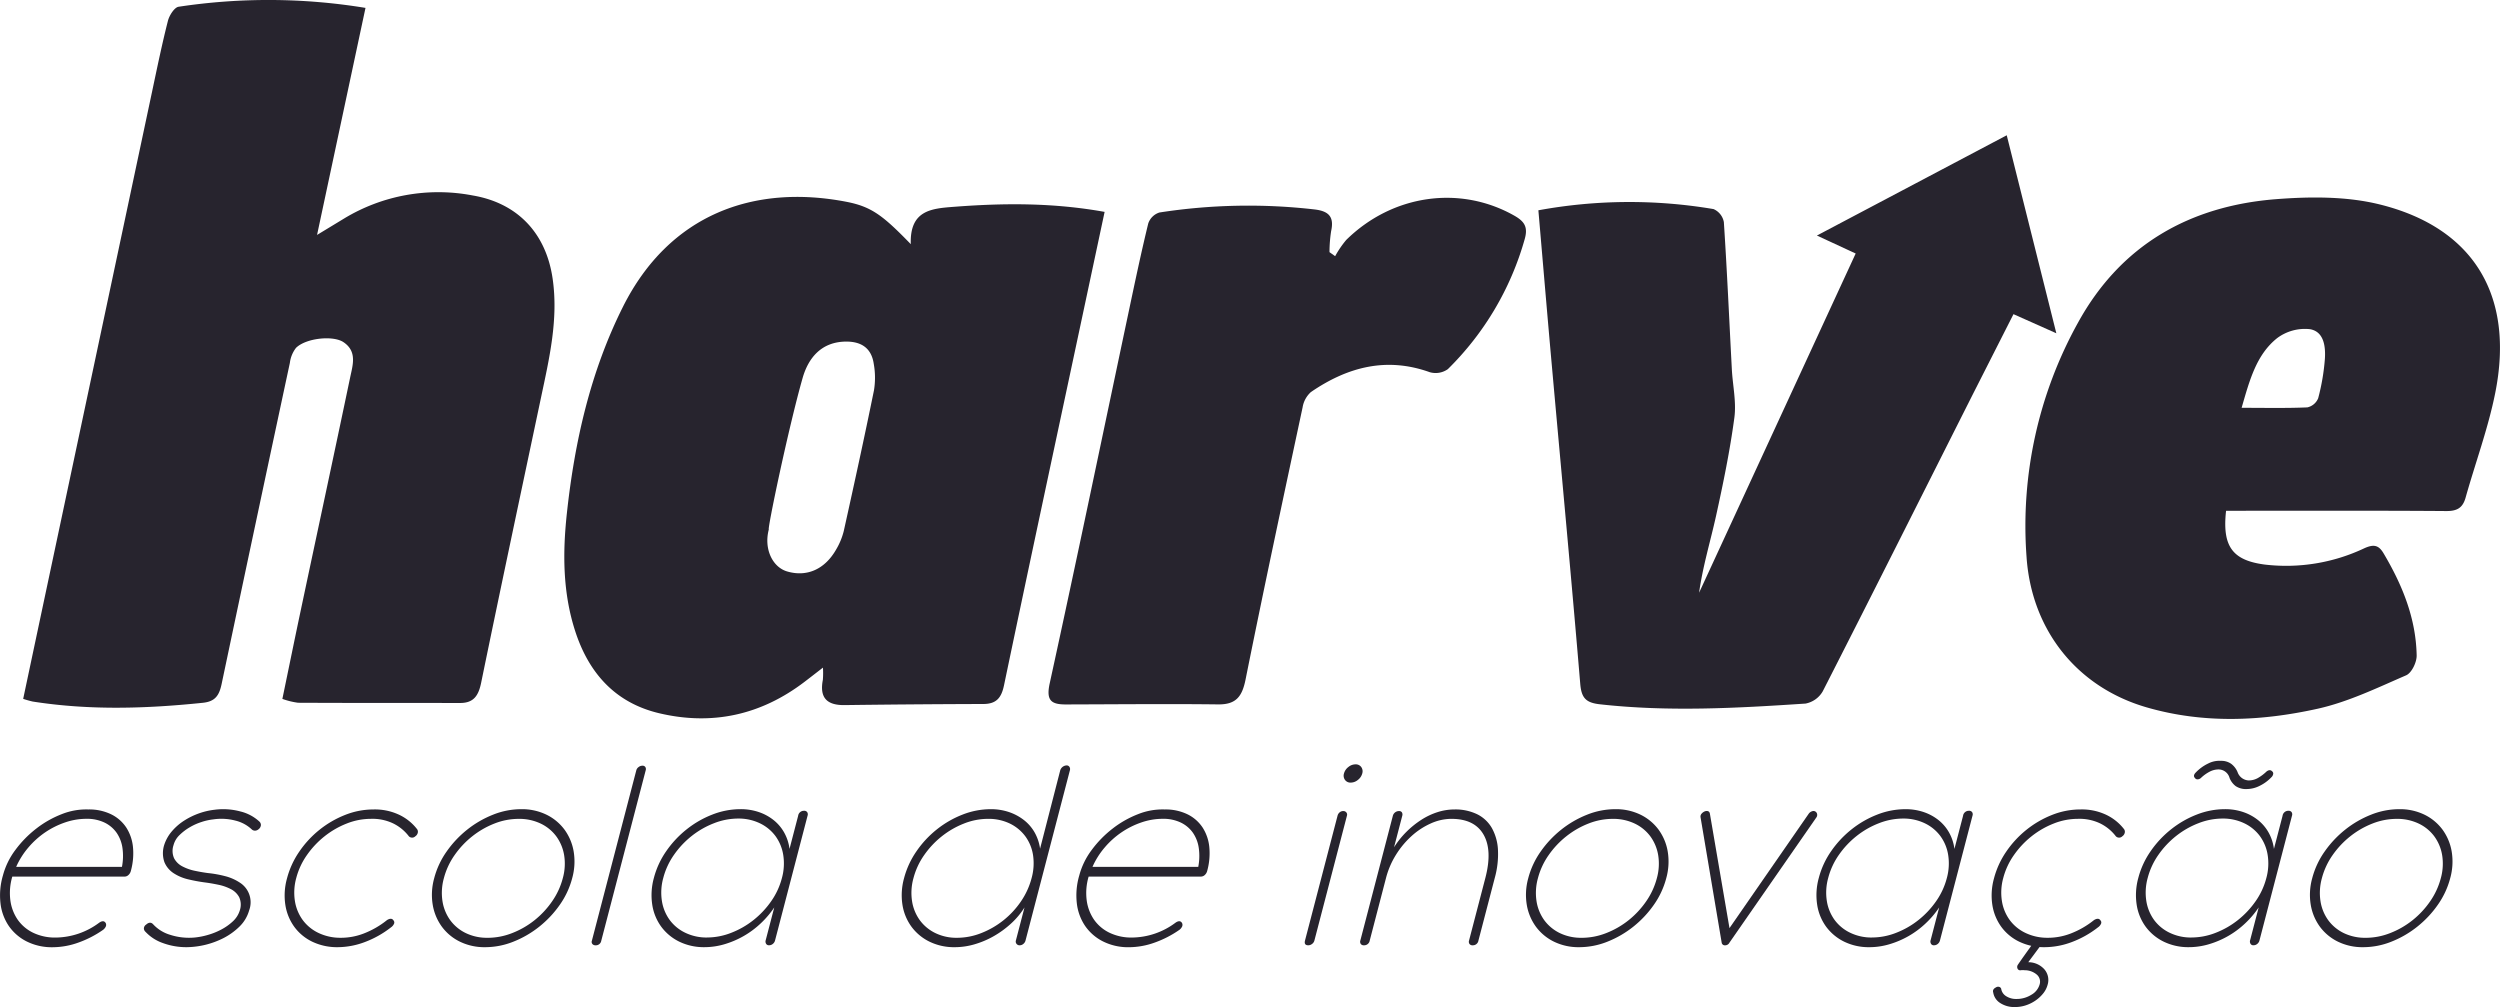
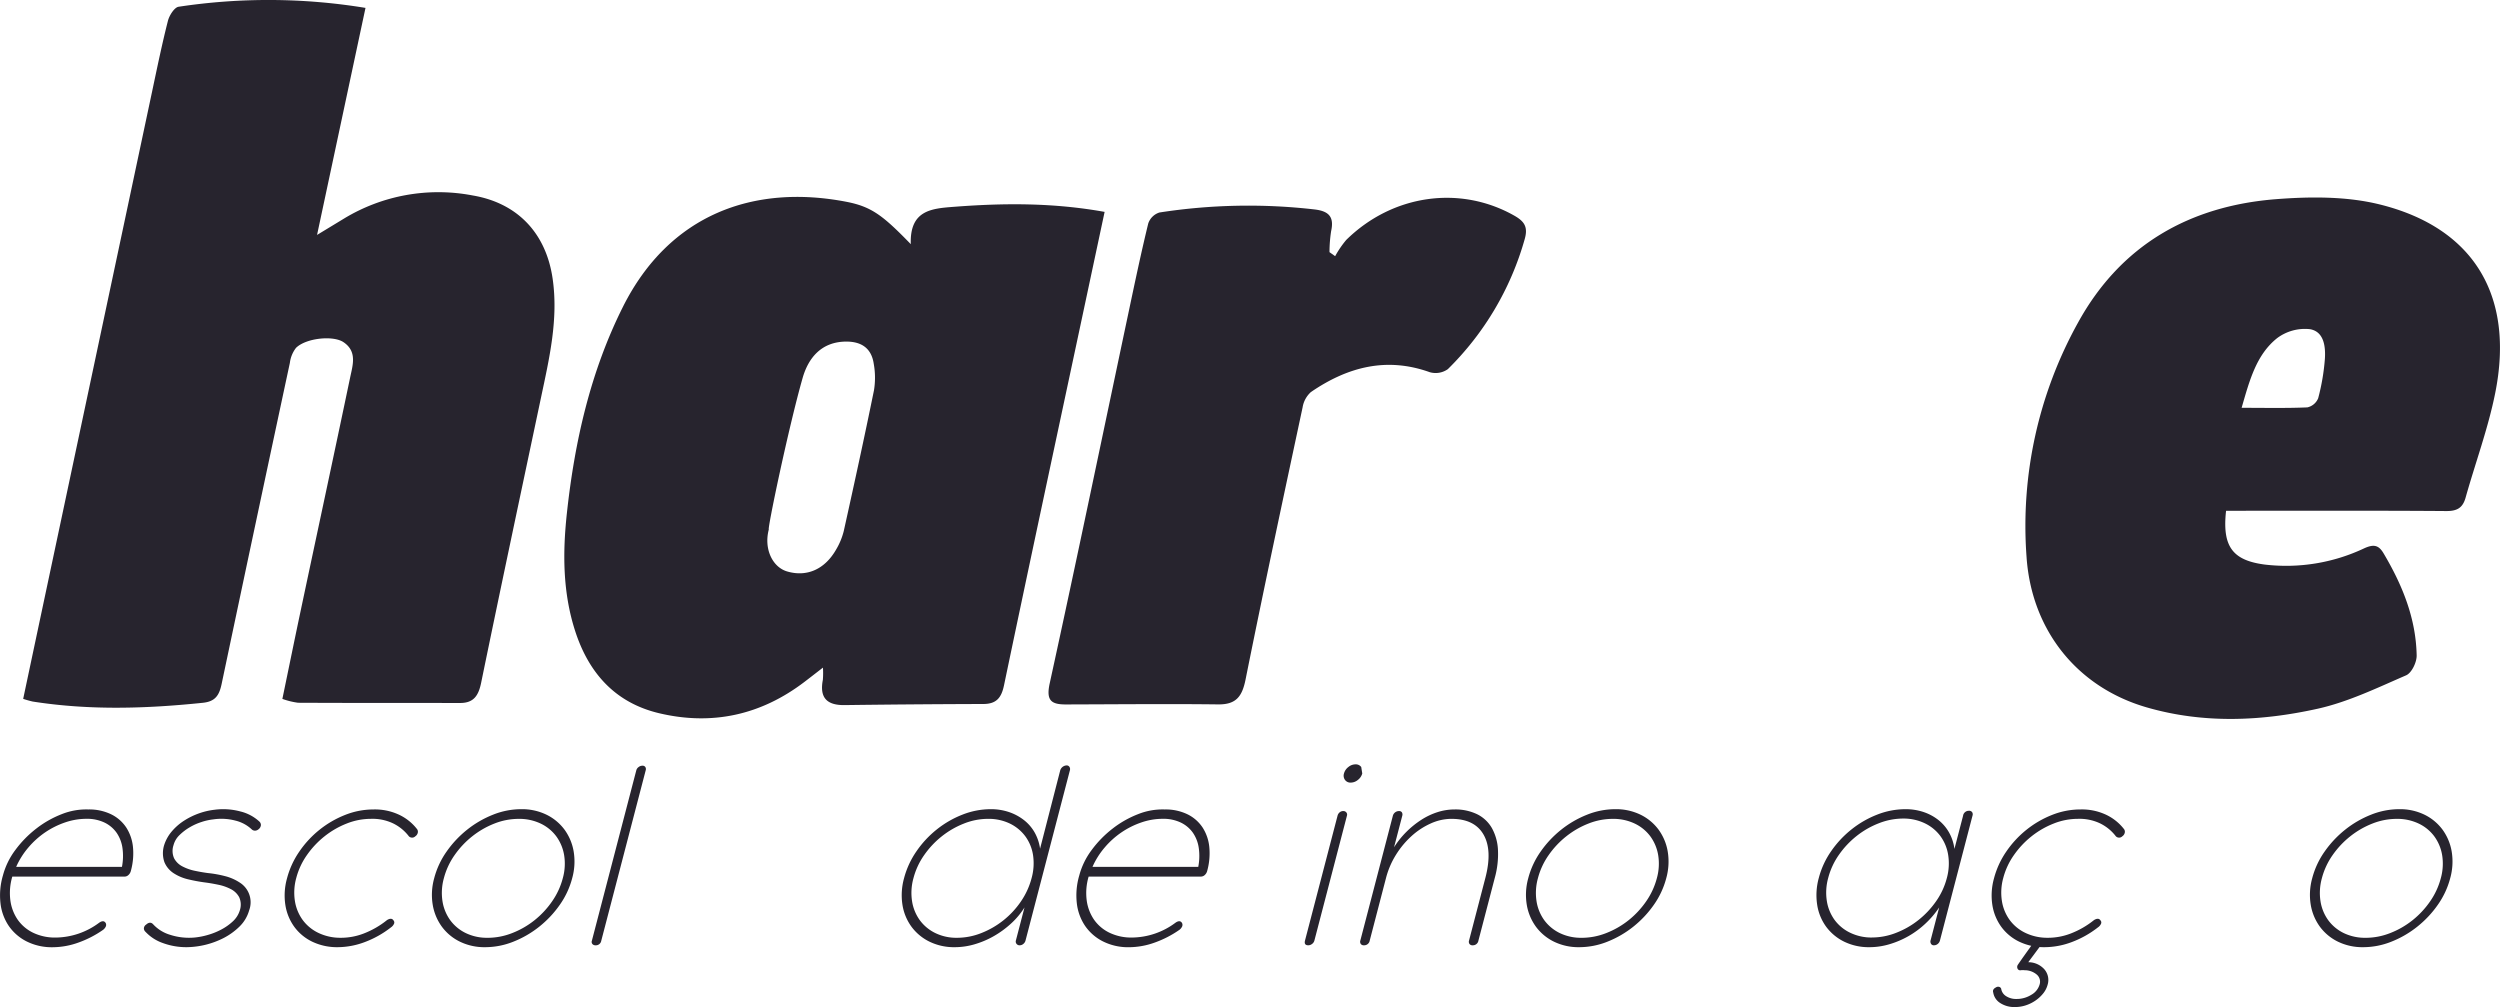
<svg xmlns="http://www.w3.org/2000/svg" id="Camada_1" data-name="Camada 1" viewBox="0 0 493.677 198.864">
  <defs>
    <style>.cls-1{fill:#27242e;}</style>
  </defs>
  <path class="cls-1" d="M24.192,143.7c1.461-6.891,2.891-13.649,4.326-20.406q10.572-49.8,21.151-99.607c.985-4.635,1.935-9.281,3.105-13.869.274-1.075,1.275-2.67,2.116-2.789a118.425,118.425,0,0,1,36.9.226L82.224,52.088c2.2-1.332,3.741-2.268,5.284-3.206a35.929,35.929,0,0,1,25.454-4.588c8.845,1.5,14.463,7.439,15.772,16.367,1.18,8.046-.645,15.785-2.286,23.551-3.962,18.756-7.958,37.5-11.815,56.283-.517,2.519-1.434,4.023-4.146,4.02-10.668-.012-21.335.008-32-.044a14.746,14.746,0,0,1-3.111-.763c1.266-6.1,2.469-12.017,3.721-17.921,3.221-15.2,6.491-30.387,9.671-45.594.506-2.42,1.409-5.087-1.321-6.928-2.04-1.375-7.422-.82-9.384,1.132a6.051,6.051,0,0,0-1.205,2.948q-6.789,31.683-13.472,63.39c-.464,2.214-1.216,3.482-3.685,3.739-11.221,1.169-22.422,1.515-33.616-.24A18.976,18.976,0,0,1,24.192,143.7Z" transform="translate(-19.615 -5.696)" />
  <path class="cls-1" d="M199.467,53.91c-.219-6.756,4.155-7.04,8.606-7.381,9.789-.749,19.541-.816,29.671,1.01-1.606,7.53-3.159,14.811-4.71,22.091-5.072,23.8-10.179,47.592-15.16,71.411-.52,2.485-1.527,3.667-4.083,3.674q-13.686.039-27.371.217c-3.555.051-5-1.48-4.312-5a16.969,16.969,0,0,0,.014-2.4c-1.509,1.166-2.562,1.989-3.626,2.8-8.594,6.554-18.218,8.69-28.7,6.21-8.726-2.065-13.96-7.979-16.636-16.34-2.438-7.617-2.447-15.421-1.592-23.253,1.539-14.109,4.64-27.817,11.03-40.606,9.169-18.348,25.873-24.325,44.154-20.8C191.739,46.509,193.987,48.262,199.467,53.91Zm-28.034,56.334c-1.016,3.852.734,7.443,3.605,8.292,3.9,1.152,7.458-.4,9.7-4.345a13.5,13.5,0,0,0,1.5-3.649c2.053-9.25,4.077-18.508,5.966-27.792a15.467,15.467,0,0,0-.05-5.216c-.459-3.127-2.5-4.441-5.6-4.382-4.8.09-7.333,3.281-8.445,7.183C175.313,90.153,171.131,110.17,171.433,110.244Z" transform="translate(-19.615 -5.696)" />
  <path class="cls-1" d="M459.2,106.562c-.8,7.116,1.334,9.8,7.667,10.623a36.06,36.06,0,0,0,19.643-3.229c1.809-.808,2.8-.658,3.773.977,3.713,6.246,6.417,12.851,6.553,20.2.024,1.334-.987,3.444-2.075,3.915-5.724,2.481-11.466,5.269-17.5,6.607-11.157,2.473-22.511,2.973-33.719-.268-13.837-4-22.786-15.337-23.746-29.766a82.743,82.743,0,0,1,10.147-46.178c8.443-15.374,22.067-23.1,39.21-24.423,6.736-.518,13.857-.565,20.342,1.037,18.652,4.606,26.709,18.076,22.847,37.275-1.4,6.989-3.914,13.753-5.846,20.64-.573,2.039-1.7,2.658-3.819,2.642-13.123-.1-26.247-.054-39.371-.056Zm3.066-20.334c4.683,0,8.835.094,12.975-.085a3.009,3.009,0,0,0,2.148-1.809,42.644,42.644,0,0,0,1.322-7.755c.165-2.45-.179-5.427-2.977-5.883a9.176,9.176,0,0,0-6.452,1.771C465.179,75.742,463.855,80.744,462.27,86.228Z" transform="translate(-19.615 -5.696)" />
-   <path class="cls-1" d="M323.4,47.222a99.6,99.6,0,0,1,34.591-.238,3.493,3.493,0,0,1,2.037,2.579c.633,9.677,1.064,19.368,1.575,29.054.168,3.19.916,6.446.5,9.551-.87,6.5-2.195,12.944-3.606,19.351-1.11,5.034-2.63,9.978-3.357,15.22l30.917-66.983L378.4,52.209l37.486-19.8c3.283,13.1,6.45,25.746,9.795,39.1l-8.463-3.775q-4.013,7.909-8.006,15.782c-9.867,19.577-19.695,39.174-29.661,58.7a4.994,4.994,0,0,1-3.4,2.416c-13.528.9-27.062,1.656-40.615.139-2.732-.305-3.634-1.231-3.868-4.018-1.74-20.757-3.695-41.5-5.554-62.244C325.187,68.2,324.322,57.891,323.4,47.222Z" transform="translate(-19.615 -5.696)" />
  <path class="cls-1" d="M283.268,56.285a19.542,19.542,0,0,1,2.19-3.208c9.152-9,22.488-10.849,33.18-4.8,2.037,1.152,2.759,2.28,2.041,4.712a58.1,58.1,0,0,1-15.155,25.6,4.164,4.164,0,0,1-3.584.6c-8.593-3.072-16.279-.994-23.456,3.925a5.171,5.171,0,0,0-1.644,3.027c-3.821,17.886-7.657,35.77-11.254,53.7-.67,3.341-1.824,5-5.43,4.954-10.012-.118-20.027-.016-30.041.011-2.906.007-3.959-.761-3.215-4.159,5.345-24.435,10.422-48.929,15.6-73.4,1.232-5.824,2.454-11.653,3.864-17.435a3.42,3.42,0,0,1,2.2-2.153,114.472,114.472,0,0,1,30.672-.6c2.835.34,3.86,1.5,3.234,4.3a27.943,27.943,0,0,0-.319,4.129Z" transform="translate(-19.615 -5.696)" />
  <path class="cls-1" d="M20.191,178.582a14.664,14.664,0,0,1,2.453-5.037,21.424,21.424,0,0,1,4.121-4.215,19.827,19.827,0,0,1,5.041-2.863,13.015,13.015,0,0,1,5.252-.928,9.893,9.893,0,0,1,4.5.955,7.536,7.536,0,0,1,2.981,2.6,8.646,8.646,0,0,1,1.331,3.844,13,13,0,0,1-.416,4.745,1.6,1.6,0,0,1-.472.8,1.125,1.125,0,0,1-.772.317H22.045a11.322,11.322,0,0,0-.389,4.639,8.731,8.731,0,0,0,1.438,3.845,7.9,7.9,0,0,0,3.06,2.6,9.944,9.944,0,0,0,4.47.953,14.557,14.557,0,0,0,8.553-2.915c.6-.425,1.043-.406,1.312.052a.8.8,0,0,1,0,.716,1.772,1.772,0,0,1-.5.61,20.417,20.417,0,0,1-4.871,2.519,15.118,15.118,0,0,1-5.093.928,11.083,11.083,0,0,1-5.137-1.141,9.4,9.4,0,0,1-3.546-3.075,9.949,9.949,0,0,1-1.635-4.506A13.887,13.887,0,0,1,20.191,178.582Zm23.505-1.7a11.272,11.272,0,0,0,.1-3.738,7.036,7.036,0,0,0-1.155-3,6.2,6.2,0,0,0-2.39-2.015,7.984,7.984,0,0,0-3.571-.742,12.945,12.945,0,0,0-4.216.716,16.438,16.438,0,0,0-3.931,1.961,16.655,16.655,0,0,0-3.326,3,15.467,15.467,0,0,0-2.4,3.817Z" transform="translate(-19.615 -5.696)" />
  <path class="cls-1" d="M53.882,172.59a3.564,3.564,0,0,0,.117,2.6,3.81,3.81,0,0,0,1.627,1.59,9.3,9.3,0,0,0,2.475.875q1.383.291,2.614.45a22.2,22.2,0,0,1,3.267.583,9.514,9.514,0,0,1,2.909,1.247,4.6,4.6,0,0,1,1.923,5.54,7.208,7.208,0,0,1-1.923,3.207,12.986,12.986,0,0,1-3.133,2.254,16.523,16.523,0,0,1-7.229,1.8,13.371,13.371,0,0,1-4.77-.823,8.485,8.485,0,0,1-3.4-2.2.94.94,0,0,1-.33-.662.921.921,0,0,1,.439-.769q.762-.69,1.353-.106a7.44,7.44,0,0,0,3.4,2.12,12.134,12.134,0,0,0,4.871.53,14.206,14.206,0,0,0,2.544-.5,13.571,13.571,0,0,0,2.7-1.087,10.453,10.453,0,0,0,2.277-1.617,4.876,4.876,0,0,0,1.355-2.147,3.566,3.566,0,0,0-.118-2.6,3.821,3.821,0,0,0-1.626-1.591,9.353,9.353,0,0,0-2.477-.874q-1.381-.291-2.613-.451a32.036,32.036,0,0,1-3.313-.61,9.023,9.023,0,0,1-2.916-1.219,4.811,4.811,0,0,1-1.819-2.174,5.394,5.394,0,0,1-.023-3.472,7.85,7.85,0,0,1,1.554-2.7,10.863,10.863,0,0,1,2.454-2.094A14.156,14.156,0,0,1,59,166.281a13.869,13.869,0,0,1,3.016-.688,13.106,13.106,0,0,1,5.079.344,8.464,8.464,0,0,1,3.789,2.041.941.941,0,0,1,.251.662,1.148,1.148,0,0,1-.479.823,1.086,1.086,0,0,1-.679.265.935.935,0,0,1-.607-.213,7.2,7.2,0,0,0-3.275-1.776,10.894,10.894,0,0,0-4.365-.238,11.307,11.307,0,0,0-2.278.5,11.636,11.636,0,0,0-2.371,1.06,10.313,10.313,0,0,0-2.017,1.538A4.251,4.251,0,0,0,53.882,172.59Z" transform="translate(-19.615 -5.696)" />
  <path class="cls-1" d="M101.629,170.841a.9.9,0,0,1-1.273,0,8.708,8.708,0,0,0-3.22-2.6,9.485,9.485,0,0,0-4.311-.848,12.918,12.918,0,0,0-4.749.928,17,17,0,0,0-4.367,2.518,17.516,17.516,0,0,0-3.487,3.711,14.006,14.006,0,0,0-2.1,4.507,10.821,10.821,0,0,0-.268,4.586,8.632,8.632,0,0,0,1.544,3.737,8.27,8.27,0,0,0,3.055,2.518,9.958,9.958,0,0,0,4.25.982,12.547,12.547,0,0,0,4.754-.849,17.141,17.141,0,0,0,4.589-2.651q.879-.53,1.259.054a.609.609,0,0,1,.1.716,1.621,1.621,0,0,1-.57.662,19.385,19.385,0,0,1-5.188,2.916,15.332,15.332,0,0,1-5.325,1.008,11.312,11.312,0,0,1-5-1.062,9.473,9.473,0,0,1-3.56-2.915,9.925,9.925,0,0,1-1.79-4.321,12.5,12.5,0,0,1,.315-5.275A16.88,16.88,0,0,1,78.7,173.89a19.76,19.76,0,0,1,3.99-4.322,19.536,19.536,0,0,1,5.061-2.942,15.15,15.15,0,0,1,5.612-1.087,11.221,11.221,0,0,1,4.8.928,9.717,9.717,0,0,1,3.753,2.889.871.871,0,0,1,.217.69A1.144,1.144,0,0,1,101.629,170.841Z" transform="translate(-19.615 -5.696)" />
  <path class="cls-1" d="M122.535,165.486a11.06,11.06,0,0,1,4.992,1.087,9.759,9.759,0,0,1,3.554,2.942,10.221,10.221,0,0,1,1.816,4.322,12.215,12.215,0,0,1-.289,5.274,16.276,16.276,0,0,1-2.462,5.276,20.518,20.518,0,0,1-4.069,4.321,19.906,19.906,0,0,1-5.088,2.942,15.02,15.02,0,0,1-5.559,1.088,11.053,11.053,0,0,1-4.991-1.088,9.717,9.717,0,0,1-3.555-2.942,10.185,10.185,0,0,1-1.815-4.321,12.18,12.18,0,0,1,.289-5.276,16.251,16.251,0,0,1,2.461-5.274,20.547,20.547,0,0,1,4.069-4.322,20.011,20.011,0,0,1,5.088-2.942A15.019,15.019,0,0,1,122.535,165.486Zm-6.621,25.4a13.217,13.217,0,0,0,4.828-.929,16.814,16.814,0,0,0,4.394-2.517,17.381,17.381,0,0,0,3.493-3.738,14.345,14.345,0,0,0,2.123-4.587,10.642,10.642,0,0,0,.262-4.559,8.7,8.7,0,0,0-1.552-3.711,8.235,8.235,0,0,0-3.081-2.518,9.8,9.8,0,0,0-4.344-.928,13.044,13.044,0,0,0-4.8.928,17.009,17.009,0,0,0-4.368,2.518,17.511,17.511,0,0,0-3.486,3.711,14.158,14.158,0,0,0-2.116,4.559A10.812,10.812,0,0,0,107,183.7a8.641,8.641,0,0,0,1.544,3.738,8.283,8.283,0,0,0,3.054,2.517A9.613,9.613,0,0,0,115.914,190.882Z" transform="translate(-19.615 -5.696)" />
  <path class="cls-1" d="M146.458,156.9a.649.649,0,0,1,.594.265.776.776,0,0,1,.073.636l-8.778,33.667a1.078,1.078,0,0,1-1.136.9.789.789,0,0,1-.6-.239.654.654,0,0,1-.119-.662l8.777-33.667a1.152,1.152,0,0,1,.457-.636A1.223,1.223,0,0,1,146.458,156.9Z" transform="translate(-19.615 -5.696)" />
-   <path class="cls-1" d="M178.385,165.8a.722.722,0,0,1,.62.265.782.782,0,0,1,.086.689l-6.427,24.654a1.256,1.256,0,0,1-.446.689,1.185,1.185,0,0,1-.758.265.623.623,0,0,1-.56-.292.858.858,0,0,1-.079-.715l1.687-6.468a18.315,18.315,0,0,1-2.678,3.154,17.653,17.653,0,0,1-7.142,4.109,13.906,13.906,0,0,1-3.943.584,11.06,11.06,0,0,1-4.992-1.088,9.718,9.718,0,0,1-3.553-2.942,9.867,9.867,0,0,1-1.783-4.348,12.7,12.7,0,0,1,.322-5.3,16.584,16.584,0,0,1,2.436-5.275,19.943,19.943,0,0,1,4.042-4.321,19.431,19.431,0,0,1,5.081-2.917,15.3,15.3,0,0,1,5.552-1.06,11.026,11.026,0,0,1,3.638.583,9.6,9.6,0,0,1,2.945,1.618,8.391,8.391,0,0,1,2.061,2.465,8.915,8.915,0,0,1,1.027,3.181l1.7-6.521A1.149,1.149,0,0,1,178.385,165.8Zm-19.142,25.024a13.081,13.081,0,0,0,4.775-.928,16.793,16.793,0,0,0,4.394-2.518,17.463,17.463,0,0,0,3.486-3.711,14.133,14.133,0,0,0,2.116-4.56,10.821,10.821,0,0,0,.268-4.586,8.643,8.643,0,0,0-1.543-3.737,8.264,8.264,0,0,0-3.082-2.519,9.679,9.679,0,0,0-4.291-.928,13.123,13.123,0,0,0-4.775.928,16.865,16.865,0,0,0-4.394,2.519,17.462,17.462,0,0,0-3.486,3.711,14.132,14.132,0,0,0-2.116,4.56,10.805,10.805,0,0,0-.268,4.586,8.608,8.608,0,0,0,1.544,3.737,8.215,8.215,0,0,0,3.081,2.518A9.655,9.655,0,0,0,159.243,190.828Z" transform="translate(-19.615 -5.696)" />
  <path class="cls-1" d="M230.239,156.844a.626.626,0,0,1,.56.292.8.8,0,0,1,.093.662l-8.763,33.614a1.256,1.256,0,0,1-.446.689,1.117,1.117,0,0,1-.7.265.743.743,0,0,1-.759-.954l1.7-6.521a15.268,15.268,0,0,1-2.659,3.181,18.888,18.888,0,0,1-3.373,2.465,17.6,17.6,0,0,1-3.788,1.617,13.906,13.906,0,0,1-3.943.584,11.06,11.06,0,0,1-4.992-1.088,9.718,9.718,0,0,1-3.553-2.942,9.932,9.932,0,0,1-1.79-4.321,12.508,12.508,0,0,1,.315-5.276,16.793,16.793,0,0,1,2.443-5.3,19.839,19.839,0,0,1,4.049-4.347,19.431,19.431,0,0,1,5.081-2.917,15.3,15.3,0,0,1,5.552-1.06,11.026,11.026,0,0,1,3.638.583,9.96,9.96,0,0,1,2.972,1.618,8.243,8.243,0,0,1,2.088,2.465A9.122,9.122,0,0,1,225,173.28l3.983-15.482a1.384,1.384,0,0,1,1.256-.954Zm-21.651,34.038a13,13,0,0,0,4.8-.929,16.937,16.937,0,0,0,7.835-6.255,14.718,14.718,0,0,0,2.1-4.587,10.946,10.946,0,0,0,.287-4.559,8.466,8.466,0,0,0-1.524-3.711,8.307,8.307,0,0,0-3.055-2.518,9.639,9.639,0,0,0-4.318-.928,12.909,12.909,0,0,0-4.748.928,17.009,17.009,0,0,0-4.368,2.518,17.511,17.511,0,0,0-3.486,3.711,14.158,14.158,0,0,0-2.116,4.559,10.812,10.812,0,0,0-.268,4.587,8.641,8.641,0,0,0,1.544,3.738,8.283,8.283,0,0,0,3.054,2.517A9.491,9.491,0,0,0,208.588,190.882Z" transform="translate(-19.615 -5.696)" />
  <path class="cls-1" d="M232.736,178.582a14.646,14.646,0,0,1,2.453-5.037,21.418,21.418,0,0,1,4.12-4.215,19.85,19.85,0,0,1,5.042-2.863,13.015,13.015,0,0,1,5.252-.928,9.893,9.893,0,0,1,4.5.955,7.536,7.536,0,0,1,2.981,2.6,8.646,8.646,0,0,1,1.331,3.844A13,13,0,0,1,258,177.68a1.6,1.6,0,0,1-.472.8,1.126,1.126,0,0,1-.773.317H234.59a11.322,11.322,0,0,0-.389,4.639,8.731,8.731,0,0,0,1.438,3.845,7.9,7.9,0,0,0,3.06,2.6,9.944,9.944,0,0,0,4.47.953,14.557,14.557,0,0,0,8.553-2.915c.6-.425,1.042-.406,1.312.052a.8.8,0,0,1,0,.716,1.772,1.772,0,0,1-.5.61,20.417,20.417,0,0,1-4.871,2.519,15.122,15.122,0,0,1-5.093.928,11.083,11.083,0,0,1-5.137-1.141,9.4,9.4,0,0,1-3.546-3.075,9.949,9.949,0,0,1-1.635-4.506A13.887,13.887,0,0,1,232.736,178.582Zm23.5-1.7a11.272,11.272,0,0,0,.1-3.738,7.036,7.036,0,0,0-1.155-3,6.2,6.2,0,0,0-2.39-2.015,7.984,7.984,0,0,0-3.571-.742,12.945,12.945,0,0,0-4.216.716,16.438,16.438,0,0,0-3.931,1.961,16.628,16.628,0,0,0-3.326,3,15.467,15.467,0,0,0-2.4,3.817Z" transform="translate(-19.615 -5.696)" />
-   <path class="cls-1" d="M284.882,165.857a.734.734,0,0,1,.593.265.671.671,0,0,1,.126.636l-6.427,24.654a1.207,1.207,0,0,1-.472.689,1.223,1.223,0,0,1-.731.265c-.6,0-.818-.318-.652-.954l6.427-24.654a1.242,1.242,0,0,1,.4-.636A1.083,1.083,0,0,1,284.882,165.857Zm3.738-7.422a2.361,2.361,0,0,1-.862,1.272,2.236,2.236,0,0,1-1.411.53,1.32,1.32,0,0,1-1.134-.53,1.432,1.432,0,0,1-.2-1.272,2.374,2.374,0,0,1,.862-1.273,2.238,2.238,0,0,1,1.411-.53,1.325,1.325,0,0,1,1.134.53A1.433,1.433,0,0,1,288.62,158.435Z" transform="translate(-19.615 -5.696)" />
+   <path class="cls-1" d="M284.882,165.857a.734.734,0,0,1,.593.265.671.671,0,0,1,.126.636l-6.427,24.654a1.207,1.207,0,0,1-.472.689,1.223,1.223,0,0,1-.731.265c-.6,0-.818-.318-.652-.954l6.427-24.654a1.242,1.242,0,0,1,.4-.636A1.083,1.083,0,0,1,284.882,165.857Zm3.738-7.422a2.361,2.361,0,0,1-.862,1.272,2.236,2.236,0,0,1-1.411.53,1.32,1.32,0,0,1-1.134-.53,1.432,1.432,0,0,1-.2-1.272,2.374,2.374,0,0,1,.862-1.273,2.238,2.238,0,0,1,1.411-.53,1.325,1.325,0,0,1,1.134.53Z" transform="translate(-19.615 -5.696)" />
  <path class="cls-1" d="M306.808,165.539a9.856,9.856,0,0,1,4.523.955,6.854,6.854,0,0,1,2.893,2.73,9.844,9.844,0,0,1,1.194,4.268,17.478,17.478,0,0,1-.63,5.567l-3.221,12.353a1.113,1.113,0,0,1-1.15.954.718.718,0,0,1-.62-.265.777.777,0,0,1-.085-.689l3.22-12.353q1.423-5.461-.365-8.563t-6.349-3.1a9.947,9.947,0,0,0-4.052.9,14.36,14.36,0,0,0-3.805,2.492,17.188,17.188,0,0,0-3.087,3.711,16.367,16.367,0,0,0-1.958,4.56L290.1,191.412a1.112,1.112,0,0,1-1.15.954.718.718,0,0,1-.62-.265.777.777,0,0,1-.085-.689l6.427-24.654a1.251,1.251,0,0,1,1.189-.9.649.649,0,0,1,.594.265.848.848,0,0,1,.059.69l-1.617,6.2a17.5,17.5,0,0,1,2.438-3.049,17.917,17.917,0,0,1,2.921-2.359,13.469,13.469,0,0,1,3.238-1.538A10.963,10.963,0,0,1,306.808,165.539Z" transform="translate(-19.615 -5.696)" />
  <path class="cls-1" d="M338.579,165.486a11.053,11.053,0,0,1,4.991,1.087,9.763,9.763,0,0,1,3.555,2.942,10.207,10.207,0,0,1,1.815,4.322,12.214,12.214,0,0,1-.288,5.274,16.3,16.3,0,0,1-2.462,5.276,20.57,20.57,0,0,1-4.069,4.321,19.94,19.94,0,0,1-5.088,2.942,15.024,15.024,0,0,1-5.559,1.088,11.054,11.054,0,0,1-4.992-1.088,9.722,9.722,0,0,1-3.554-2.942,10.186,10.186,0,0,1-1.816-4.321,12.2,12.2,0,0,1,.289-5.276,16.274,16.274,0,0,1,2.462-5.274,20.522,20.522,0,0,1,4.069-4.322,19.994,19.994,0,0,1,5.088-2.942A15.015,15.015,0,0,1,338.579,165.486Zm-6.621,25.4a13.208,13.208,0,0,0,4.827-.929,16.836,16.836,0,0,0,4.395-2.517,17.406,17.406,0,0,0,3.493-3.738,14.388,14.388,0,0,0,2.123-4.587,10.625,10.625,0,0,0,.261-4.559,8.707,8.707,0,0,0-1.551-3.711,8.251,8.251,0,0,0-3.081-2.518,9.808,9.808,0,0,0-4.344-.928,13.04,13.04,0,0,0-4.8.928,17.015,17.015,0,0,0-4.369,2.518,17.507,17.507,0,0,0-3.485,3.711,14.137,14.137,0,0,0-2.116,4.559,10.829,10.829,0,0,0-.269,4.587,8.653,8.653,0,0,0,1.544,3.738,8.3,8.3,0,0,0,3.055,2.517A9.607,9.607,0,0,0,331.958,190.882Z" transform="translate(-19.615 -5.696)" />
-   <path class="cls-1" d="M376.781,166.387a1.224,1.224,0,0,1,.508-.423.921.921,0,0,1,.584-.107.754.754,0,0,1,.539.477.863.863,0,0,1-.128.8l-17.15,24.705a.953.953,0,0,1-.881.531.618.618,0,0,1-.657-.531l-4.162-24.705a.845.845,0,0,1,.234-.8,1.523,1.523,0,0,1,.787-.477q.716-.1.816.53l3.867,22.586Z" transform="translate(-19.615 -5.696)" />
  <path class="cls-1" d="M408.425,165.8a.722.722,0,0,1,.62.265.782.782,0,0,1,.085.689L402.7,191.412a1.255,1.255,0,0,1-.445.689,1.185,1.185,0,0,1-.758.265.623.623,0,0,1-.56-.292.858.858,0,0,1-.079-.715l1.686-6.468a18.227,18.227,0,0,1-2.678,3.154,17.636,17.636,0,0,1-7.142,4.109,13.894,13.894,0,0,1-3.942.584,11.057,11.057,0,0,1-4.992-1.088,9.73,9.73,0,0,1-3.554-2.942,9.877,9.877,0,0,1-1.782-4.348,12.68,12.68,0,0,1,.322-5.3,16.559,16.559,0,0,1,2.435-5.275,19.947,19.947,0,0,1,4.043-4.321,19.415,19.415,0,0,1,5.081-2.917,15.3,15.3,0,0,1,5.552-1.06,11.026,11.026,0,0,1,3.638.583,9.613,9.613,0,0,1,2.945,1.618,8.406,8.406,0,0,1,2.061,2.465,8.935,8.935,0,0,1,1.027,3.181l1.7-6.521A1.149,1.149,0,0,1,408.425,165.8Zm-19.143,25.024a13.077,13.077,0,0,0,4.775-.928,16.783,16.783,0,0,0,4.395-2.518,17.514,17.514,0,0,0,3.486-3.711,14.155,14.155,0,0,0,2.116-4.56,10.821,10.821,0,0,0,.268-4.586,8.632,8.632,0,0,0-1.544-3.737,8.253,8.253,0,0,0-3.081-2.519,9.685,9.685,0,0,0-4.291-.928,13.119,13.119,0,0,0-4.775.928,16.849,16.849,0,0,0-4.394,2.519,17.492,17.492,0,0,0-3.487,3.711,14.153,14.153,0,0,0-2.116,4.56,10.821,10.821,0,0,0-.268,4.586,8.632,8.632,0,0,0,1.544,3.737,8.218,8.218,0,0,0,3.082,2.518A9.647,9.647,0,0,0,389.282,190.828Z" transform="translate(-19.615 -5.696)" />
  <path class="cls-1" d="M438.71,170.841a.9.9,0,0,1-1.273,0,8.7,8.7,0,0,0-3.219-2.6,9.492,9.492,0,0,0-4.312-.848,12.909,12.909,0,0,0-4.748.928,17.009,17.009,0,0,0-4.368,2.518,17.511,17.511,0,0,0-3.486,3.711,14.009,14.009,0,0,0-2.1,4.507,10.8,10.8,0,0,0-.267,4.586,8.619,8.619,0,0,0,1.543,3.737,8.273,8.273,0,0,0,3.056,2.518,9.951,9.951,0,0,0,4.25.982,12.554,12.554,0,0,0,4.754-.849,17.152,17.152,0,0,0,4.588-2.651c.586-.353,1.007-.335,1.259.054a.609.609,0,0,1,.1.716,1.624,1.624,0,0,1-.571.662,19.379,19.379,0,0,1-5.187,2.916,15.333,15.333,0,0,1-5.326,1.008,11.3,11.3,0,0,1-5-1.062,9.469,9.469,0,0,1-3.561-2.915,9.924,9.924,0,0,1-1.789-4.321,12.484,12.484,0,0,1,.314-5.275,16.882,16.882,0,0,1,2.41-5.275,19.775,19.775,0,0,1,3.988-4.322,19.548,19.548,0,0,1,5.063-2.942,15.144,15.144,0,0,1,5.611-1.087,11.221,11.221,0,0,1,4.8.928,9.717,9.717,0,0,1,3.753,2.889.868.868,0,0,1,.218.69A1.149,1.149,0,0,1,438.71,170.841Zm-17.669,21.207a1.078,1.078,0,0,1,1.3-.53.5.5,0,0,1,.326.477,1.068,1.068,0,0,1-.245.636l-2.287,3.075a4.228,4.228,0,0,1,3.186,1.405,3.215,3.215,0,0,1,.637,3.049,4.6,4.6,0,0,1-.866,1.7,7.118,7.118,0,0,1-1.507,1.4,7.386,7.386,0,0,1-1.919.954,6.826,6.826,0,0,1-2.157.345,5.079,5.079,0,0,1-2.92-.8,2.991,2.991,0,0,1-1.37-2.068q-.205-.636.527-1.007a.78.78,0,0,1,.664-.107.585.585,0,0,1,.38.372,2.081,2.081,0,0,0,.972,1.458,3.625,3.625,0,0,0,2.055.557,5.446,5.446,0,0,0,2.919-.822,3.439,3.439,0,0,0,1.645-2.041,1.84,1.84,0,0,0-.575-1.962,3.651,3.651,0,0,0-2.4-.849,2.641,2.641,0,0,0-.743,0,.569.569,0,0,1-.58-.211.781.781,0,0,1,.022-.9q.176-.265.6-.874t.881-1.247c.3-.423.6-.831.874-1.219S420.932,192.189,421.041,192.048Z" transform="translate(-19.615 -5.696)" />
-   <path class="cls-1" d="M471.515,165.8a.722.722,0,0,1,.62.265.785.785,0,0,1,.086.689l-6.428,24.654a1.249,1.249,0,0,1-.445.689,1.185,1.185,0,0,1-.758.265.623.623,0,0,1-.56-.292.858.858,0,0,1-.079-.715l1.686-6.468a18.227,18.227,0,0,1-2.678,3.154,17.641,17.641,0,0,1-7.141,4.109,13.906,13.906,0,0,1-3.943.584,11.057,11.057,0,0,1-4.992-1.088,9.718,9.718,0,0,1-3.553-2.942,9.867,9.867,0,0,1-1.783-4.348,12.7,12.7,0,0,1,.322-5.3,16.562,16.562,0,0,1,2.436-5.275,19.943,19.943,0,0,1,4.042-4.321,19.431,19.431,0,0,1,5.081-2.917,15.3,15.3,0,0,1,5.552-1.06,11.026,11.026,0,0,1,3.638.583,9.6,9.6,0,0,1,2.945,1.618,8.391,8.391,0,0,1,2.061,2.465,8.935,8.935,0,0,1,1.027,3.181l1.7-6.521A1.149,1.149,0,0,1,471.515,165.8Zm-19.142,25.024a13.081,13.081,0,0,0,4.775-.928,16.793,16.793,0,0,0,4.394-2.518,17.463,17.463,0,0,0,3.486-3.711,14.155,14.155,0,0,0,2.116-4.56,10.821,10.821,0,0,0,.268-4.586,8.643,8.643,0,0,0-1.543-3.737,8.264,8.264,0,0,0-3.082-2.519,9.679,9.679,0,0,0-4.291-.928,13.123,13.123,0,0,0-4.775.928,16.865,16.865,0,0,0-4.394,2.519,17.462,17.462,0,0,0-3.486,3.711,14.134,14.134,0,0,0-2.117,4.56,10.838,10.838,0,0,0-.268,4.586A8.621,8.621,0,0,0,445,187.382a8.207,8.207,0,0,0,3.081,2.518A9.655,9.655,0,0,0,452.373,190.828ZM463.3,161.51a3.609,3.609,0,0,1-2.206-.583,3.767,3.767,0,0,1-1.2-1.591,2.271,2.271,0,0,0-2.156-1.7,3.861,3.861,0,0,0-1.847.478,7.575,7.575,0,0,0-1.67,1.219,1.051,1.051,0,0,1-.652.265.606.606,0,0,1-.514-.265q-.461-.477.184-1.114a8.442,8.442,0,0,1,2.418-1.749,4.836,4.836,0,0,1,2.524-.53,3.353,3.353,0,0,1,2.021.583,3.931,3.931,0,0,1,1.268,1.643,2.442,2.442,0,0,0,2.17,1.644,3.706,3.706,0,0,0,1.881-.5,8.631,8.631,0,0,0,1.65-1.246q.667-.529,1.127-.054a.546.546,0,0,1,.2.558,1.1,1.1,0,0,1-.345.609,8.127,8.127,0,0,1-2.324,1.7A5.748,5.748,0,0,1,463.3,161.51Z" transform="translate(-19.615 -5.696)" />
  <path class="cls-1" d="M493.388,165.486a11.06,11.06,0,0,1,4.992,1.087,9.759,9.759,0,0,1,3.554,2.942,10.221,10.221,0,0,1,1.816,4.322,12.215,12.215,0,0,1-.289,5.274A16.276,16.276,0,0,1,501,184.387a20.518,20.518,0,0,1-4.069,4.321,19.906,19.906,0,0,1-5.088,2.942,15.02,15.02,0,0,1-5.559,1.088,11.053,11.053,0,0,1-4.991-1.088,9.717,9.717,0,0,1-3.555-2.942,10.185,10.185,0,0,1-1.815-4.321,12.18,12.18,0,0,1,.289-5.276,16.272,16.272,0,0,1,2.461-5.274,20.547,20.547,0,0,1,4.069-4.322,20.011,20.011,0,0,1,5.088-2.942A15.019,15.019,0,0,1,493.388,165.486Zm-6.621,25.4a13.217,13.217,0,0,0,4.828-.929,16.814,16.814,0,0,0,4.394-2.517,17.381,17.381,0,0,0,3.493-3.738,14.345,14.345,0,0,0,2.123-4.587,10.642,10.642,0,0,0,.262-4.559,8.7,8.7,0,0,0-1.552-3.711,8.235,8.235,0,0,0-3.081-2.518,9.8,9.8,0,0,0-4.344-.928,13.044,13.044,0,0,0-4.8.928,17.009,17.009,0,0,0-4.368,2.518,17.511,17.511,0,0,0-3.486,3.711,14.158,14.158,0,0,0-2.116,4.559,10.812,10.812,0,0,0-.268,4.587,8.641,8.641,0,0,0,1.544,3.738,8.283,8.283,0,0,0,3.054,2.517A9.613,9.613,0,0,0,486.767,190.882Z" transform="translate(-19.615 -5.696)" />
</svg>